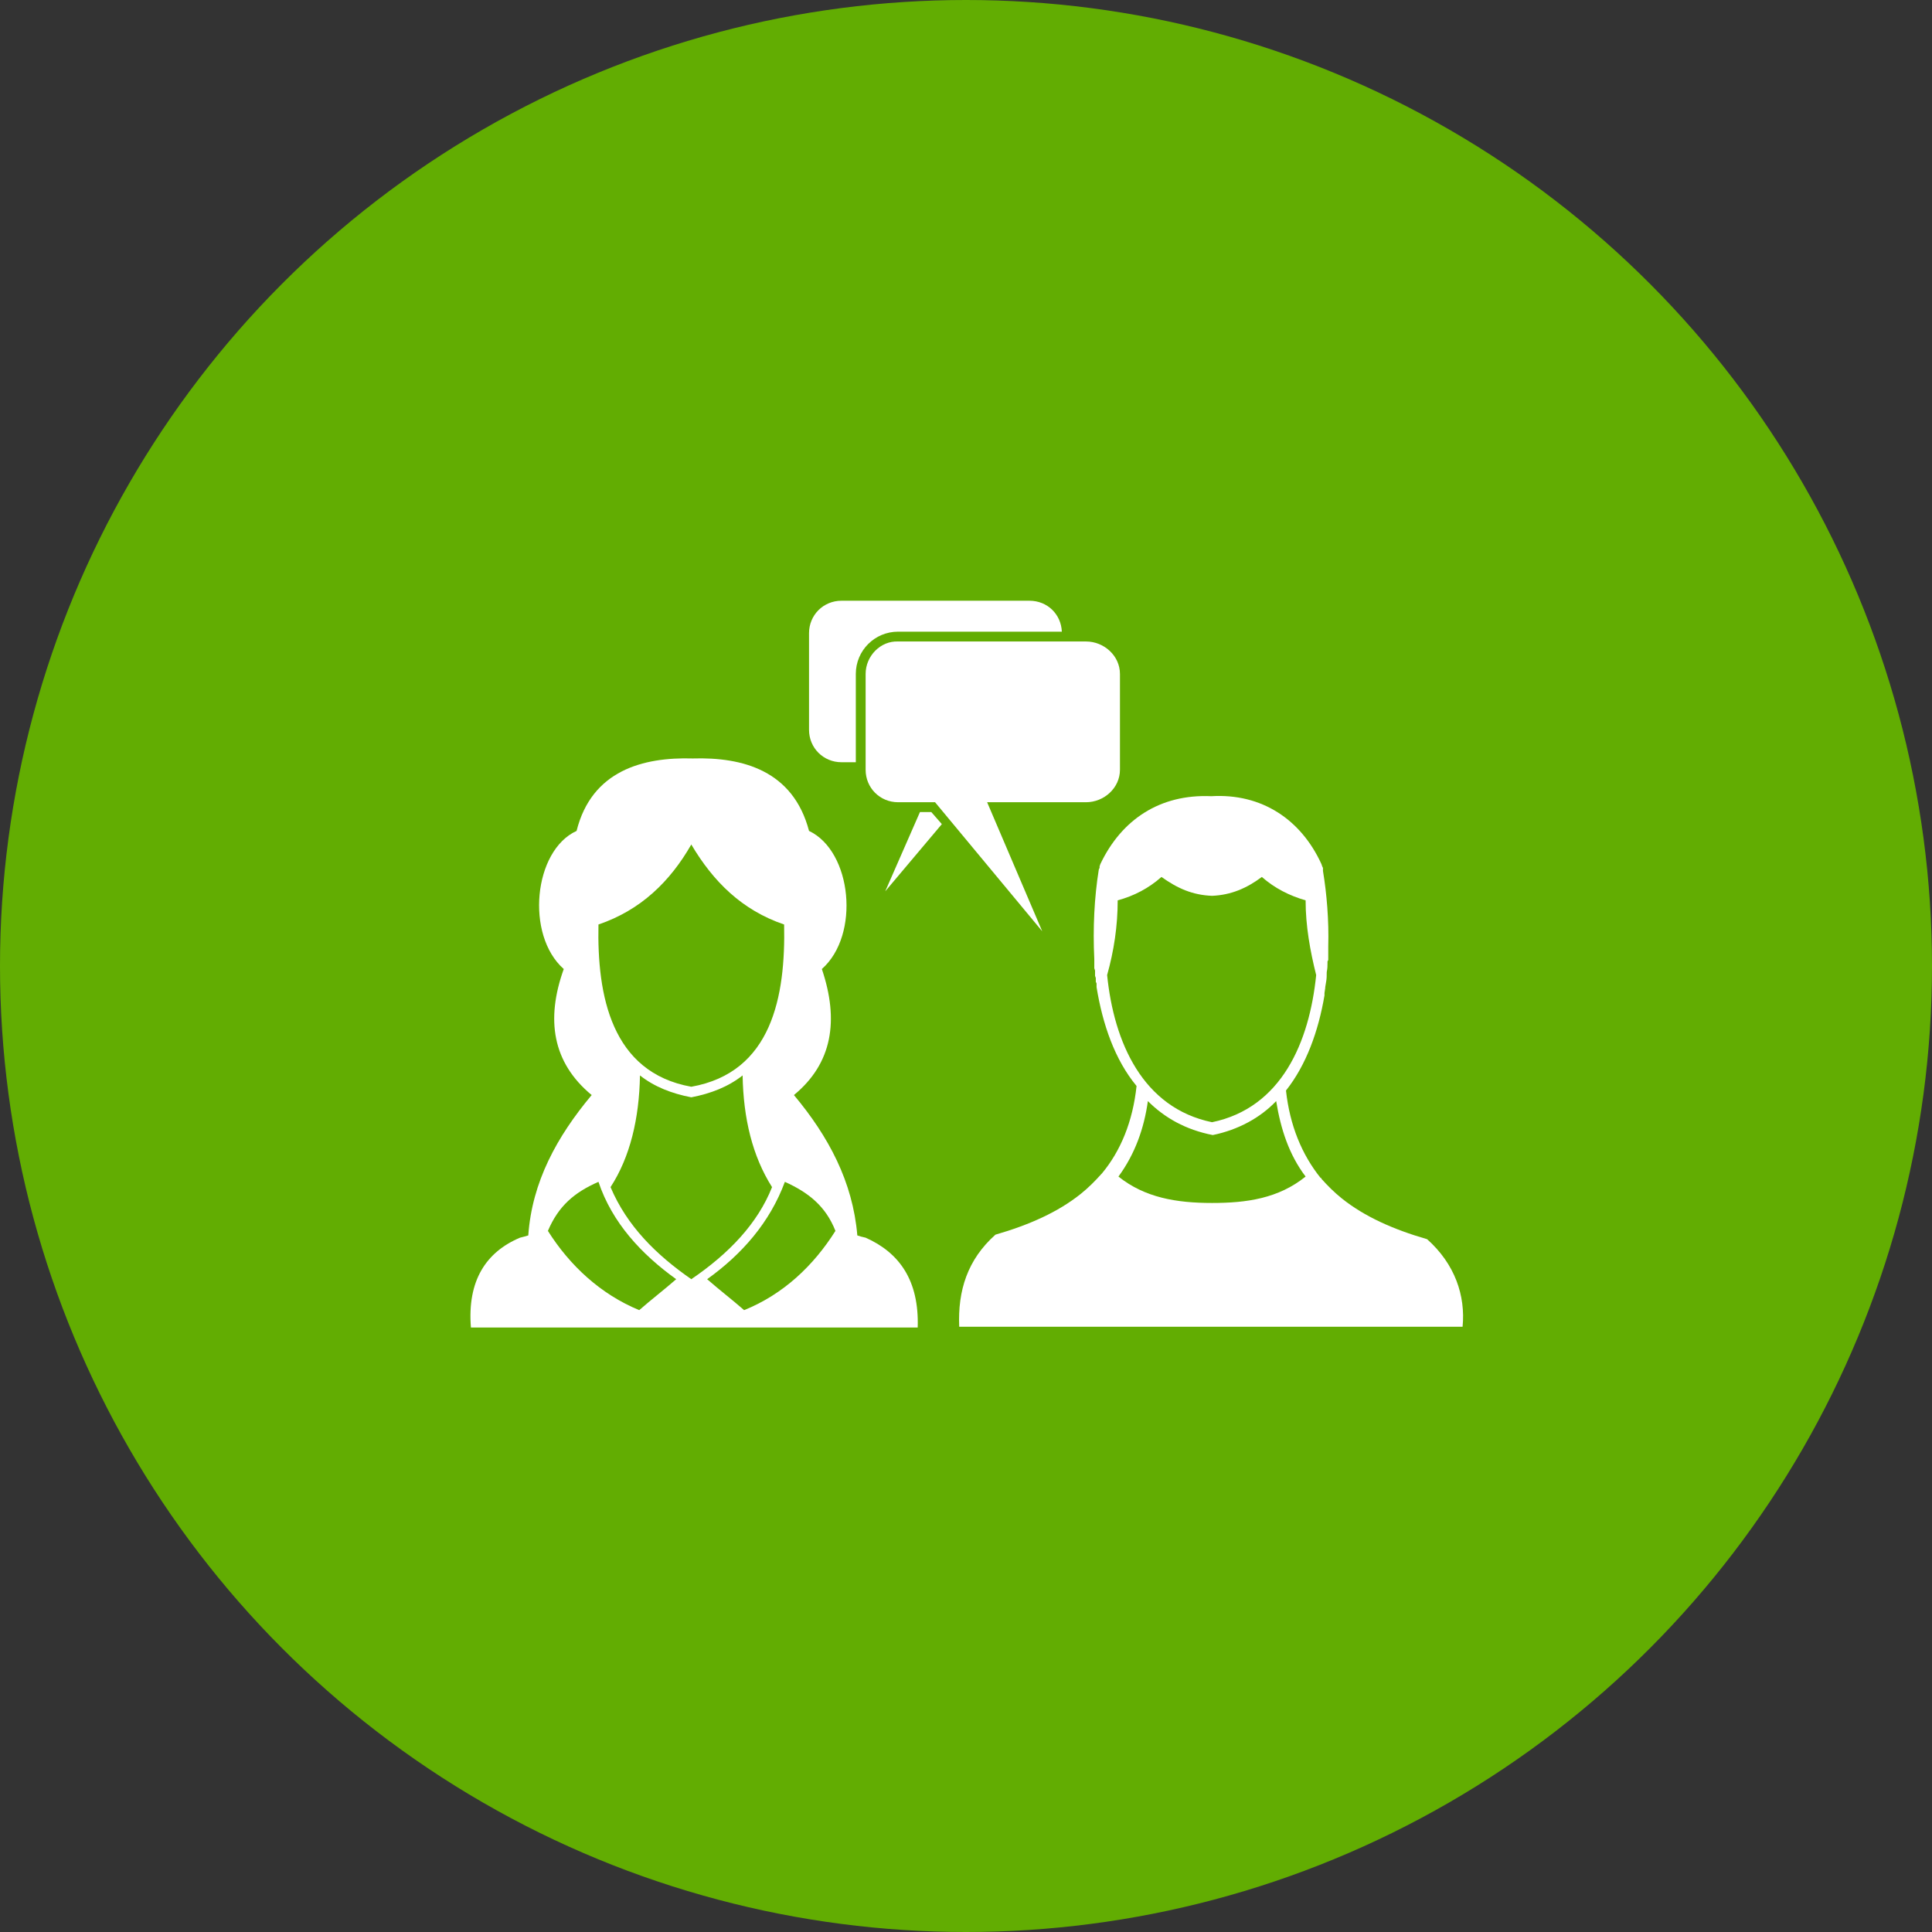
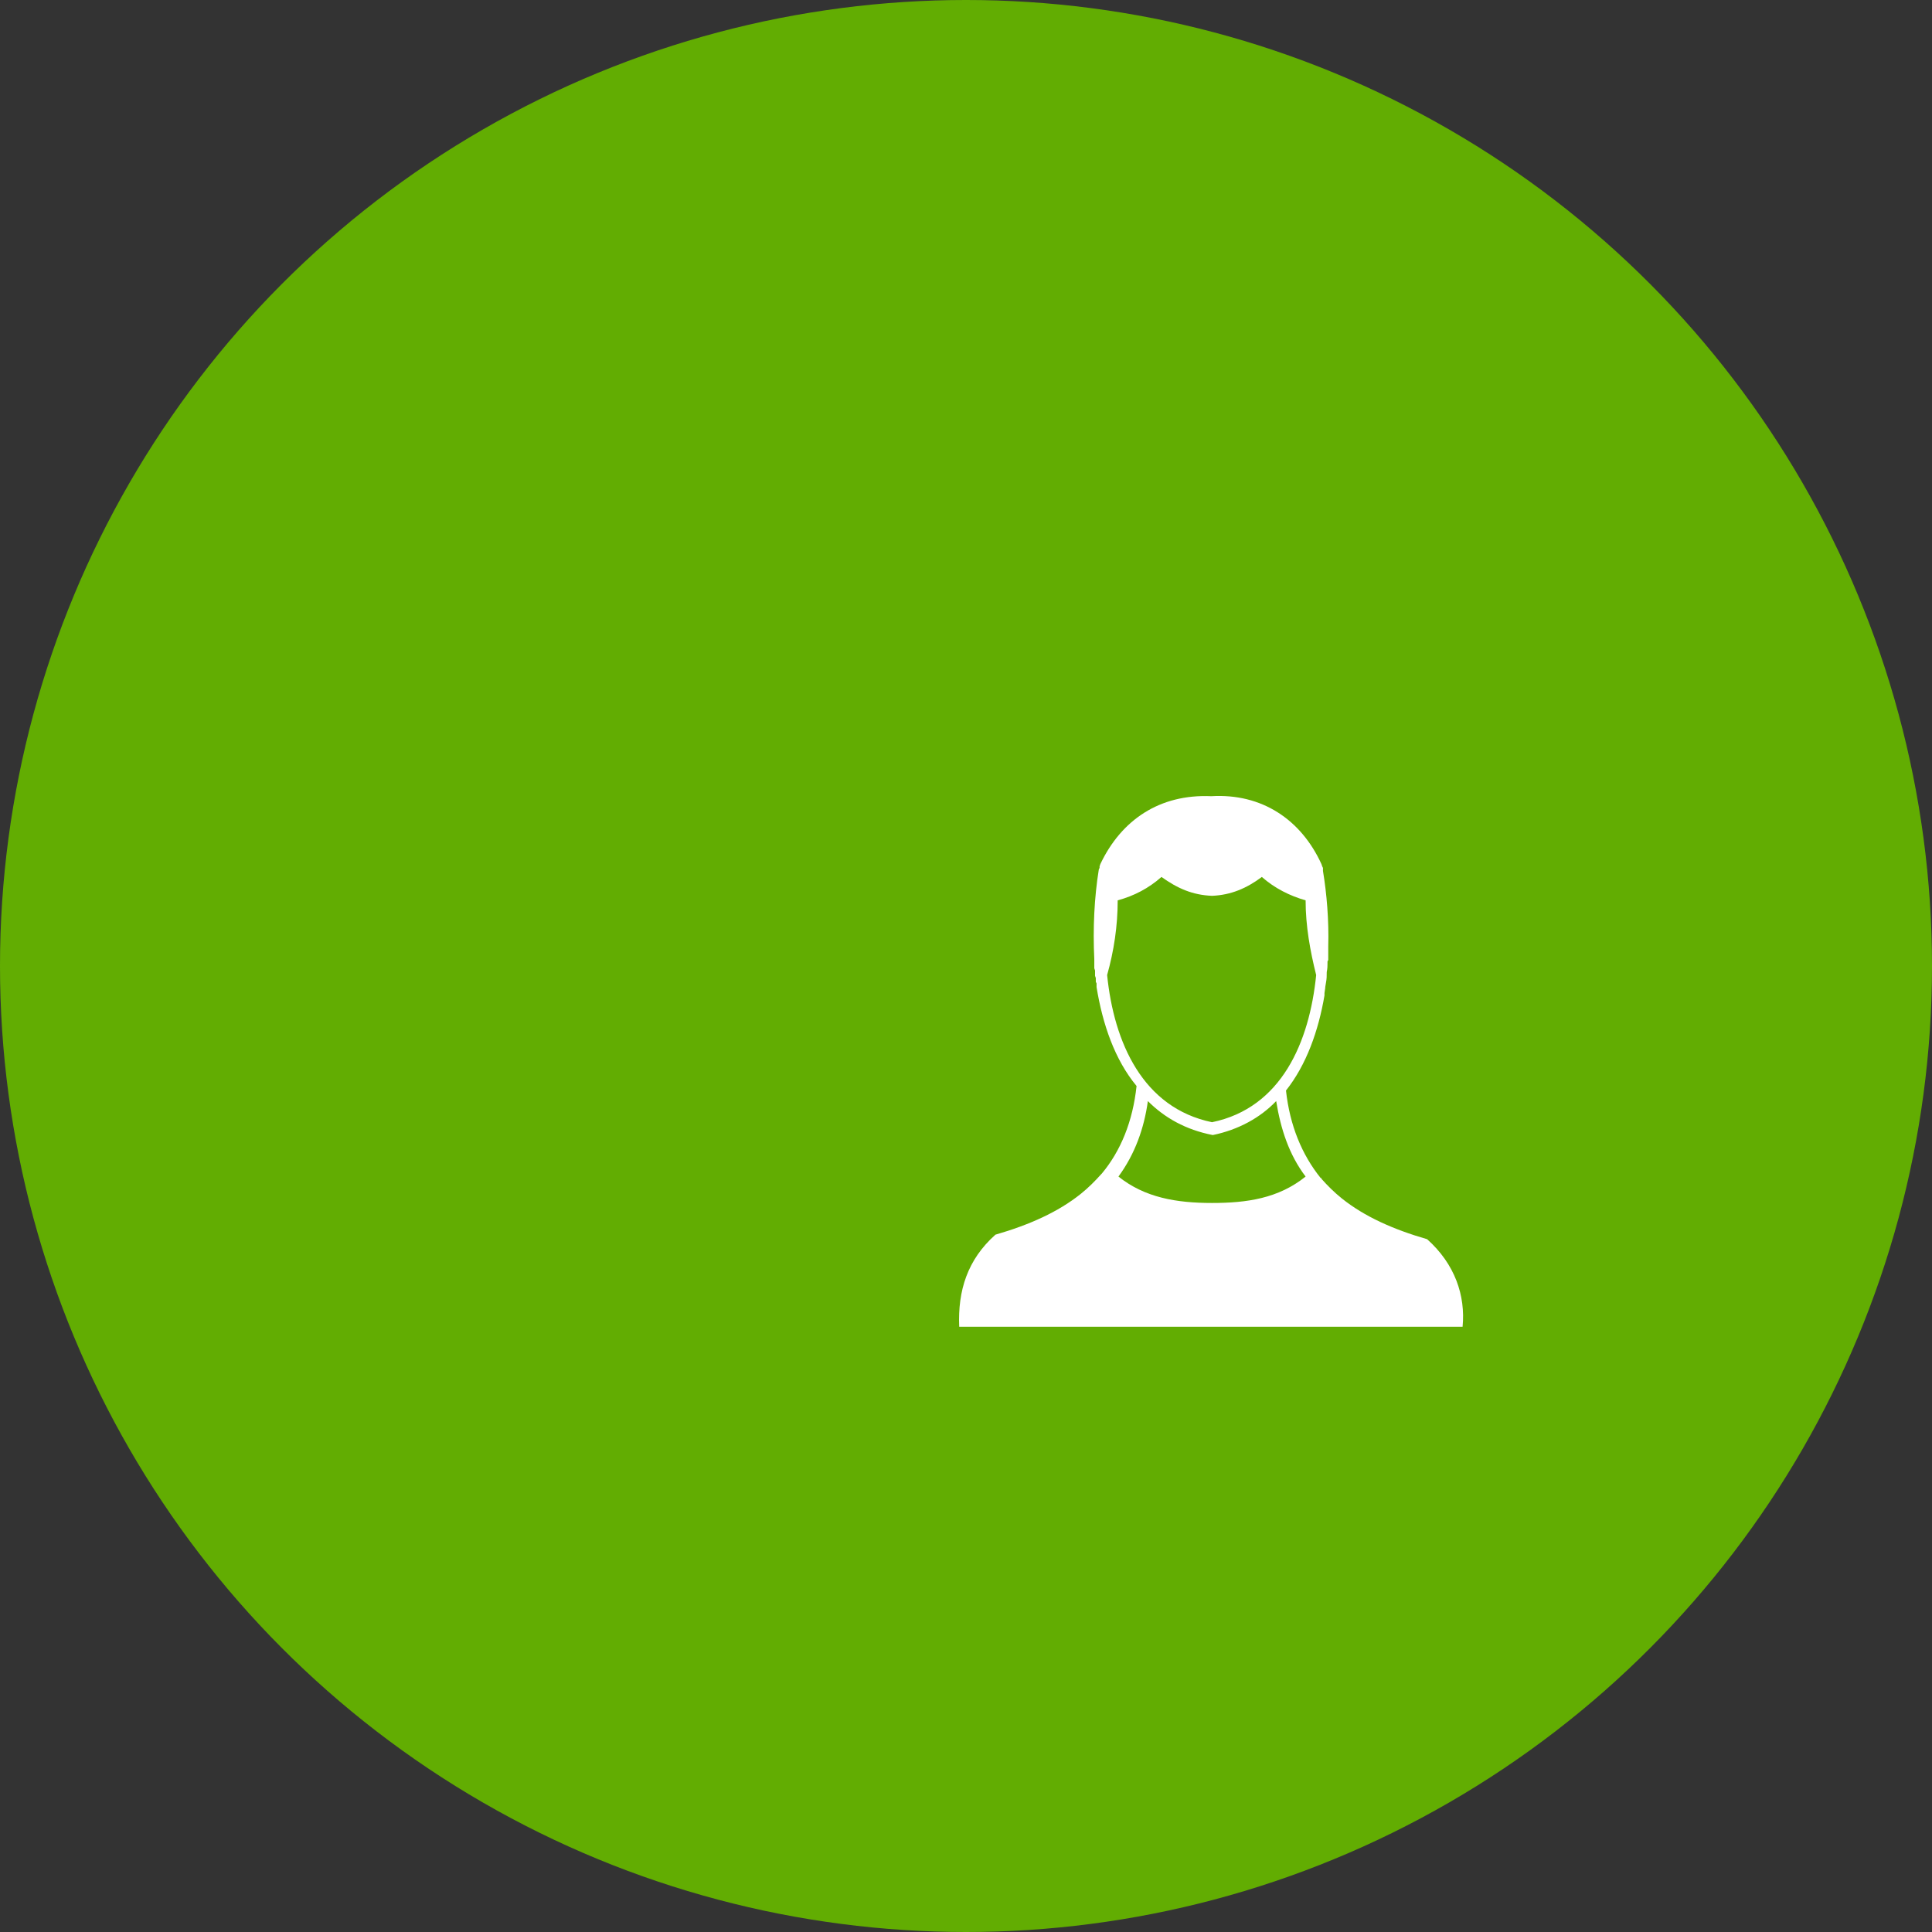
<svg xmlns="http://www.w3.org/2000/svg" version="1.1" id="Layer_1" x="0px" y="0px" viewBox="0 0 256 256" style="enable-background:new 0 0 256 256;" xml:space="preserve">
  <rect x="0" y="0" width="256" height="256" fill="#333333" stroke="none" />
  <style type="text/css">
	.st0{fill:#62AD02;}
	.st1{fill:#FFFFFF;}
</style>
  <g>
    <circle class="st0" cx="128" cy="128" r="128" />
    <g>
-       <polygon class="st1" points="121.9,107.6 117.3,118.1 124.8,109.2 123.4,107.6   " />
-       <path class="st1" d="M111.5,101h1.9V89.3c0-3.1,2.5-5.6,5.6-5.6h21.7c-0.1-2.3-1.9-4.1-4.3-4.1h-24.9c-2.4,0-4.3,1.9-4.3,4.3v12.8    C107.2,99.1,109.1,101,111.5,101z" />
-       <path class="st1" d="M114.7,89.3V102c0,2.4,1.9,4.3,4.3,4.3h4.9l14.2,17.1l-7.3-17.1h13.1c2.4,0,4.5-1.9,4.5-4.3V89.3    c0-2.4-2.1-4.3-4.5-4.3h-24.9C116.7,84.9,114.7,86.9,114.7,89.3z" />
-       <path class="st1" d="M114.7,164c-0.5-0.1-0.8-0.2-1.1-0.3c-0.6-7.1-3.8-13.1-8.4-18.6c5.1-4.2,6-9.9,3.7-16.7    c5.1-4.5,4-15.6-1.7-18.3c-2.1-8-8.8-9.8-15.4-9.6c-6.6-0.2-13.4,1.6-15.4,9.6c-5.7,2.6-6.8,13.8-1.7,18.3    c-2.4,6.7-1.5,12.4,3.7,16.7c-4.6,5.5-7.9,11.5-8.4,18.6c-0.3,0.1-0.7,0.2-1.1,0.3c-4.5,1.9-7,5.7-6.5,11.9c9.8,0,19.7,0,29.6,0    c9.8,0,19.6,0,29.6,0C121.8,169.7,119.2,166,114.7,164z M79.3,122.5c5.6-1.9,9.5-5.7,12.3-10.6c2.9,4.9,6.7,8.7,12.3,10.6    c0.2,9.5-1.6,19.6-12.3,21.5C81,142.1,79.1,131.9,79.3,122.5z M84.7,173.6c-5.1-2.1-9.2-5.9-12.1-10.5c1.4-3.3,3.5-5.1,6.7-6.5    c1.8,5.4,5.7,9.6,10.3,12.9C88,170.9,86.3,172.2,84.7,173.6z M80.9,157.3c2.6-4,3.8-9.1,3.9-14.8c1.9,1.5,4.2,2.4,6.8,2.9    c2.6-0.5,4.9-1.4,6.8-2.9c0.1,5.7,1.3,10.7,3.9,14.8c-1.9,4.8-5.7,8.8-10.7,12.2C87,166.3,83.1,162.5,80.9,157.3z M98.6,173.6    c-1.6-1.4-3.3-2.7-4.9-4.1c4.6-3.3,8.3-7.5,10.3-12.9c3.1,1.4,5.4,3.2,6.7,6.5C107.8,167.7,103.8,171.5,98.6,173.6z" />
      <path class="st1" d="M189.1,164.2c-4.5-1.3-8.3-3-11.3-5.4c-1-0.8-1.9-1.7-2.7-2.6v-0.1H175c-2.5-3.1-4.1-7-4.6-11.6    c2.7-3.4,4.3-7.9,5.1-12.6v-0.3l0.1-0.7v-0.1l0.1-0.6c0.1-0.5,0.1-0.9,0.1-1.4c0.1-0.5,0.1-0.8,0.1-1.1v-0.2v-0.1l0.1-0.2v-0.3    v-0.2v-0.3v-0.1V126v-0.3v-0.2v-0.1c0.1-3.4-0.2-7-0.7-10V115l-0.1-0.2l-0.1-0.3c-2.7-5.9-7.9-9.4-14.6-9    c-6.8-0.3-11.9,3.1-14.7,9l-0.1,0.3v0.2l-0.1,0.2c-0.6,3.7-0.8,7.8-0.6,11.9v0.2v0.1v0.2v0.2v0.3v0.2l0.1,0.3v0.2v0.3v0.1v0.1    l0.1,0.3v0.2v0.3l0.1,0.2v0.1v0.2v0.2c0.8,4.9,2.4,9.6,5.3,13.1c-0.5,4.7-2.1,8.6-4.6,11.6l-0.1,0.1c-0.8,0.9-1.7,1.8-2.7,2.6    c-3,2.4-6.8,4.1-11.3,5.4c-3.7,3.3-5,7.4-4.8,12.2h33.4h33.3C194.2,171.7,192.8,167.5,189.1,164.2z M146.7,129.2    c0.9-3.2,1.4-6.5,1.4-9.9c2.2-0.6,4.1-1.6,5.8-3.1c2.1,1.5,4.1,2.4,6.7,2.5c2.5-0.1,4.6-1,6.6-2.5c1.7,1.5,3.7,2.5,5.8,3.1    c0,3.4,0.6,6.7,1.4,9.9c-0.9,8.9-4.6,17.6-13.8,19.5C151.4,146.8,147.6,138.1,146.7,129.2z M160.6,159.4c-4.7,0-8.9-0.7-12.4-3.5    c2.2-3,3.4-6.4,3.9-10c2.2,2.2,5,3.8,8.6,4.5c3.4-0.7,6.3-2.3,8.4-4.5c0.6,3.7,1.7,7.1,3.9,10    C169.4,158.8,165.2,159.4,160.6,159.4z" />
    </g>
  </g>
</svg>